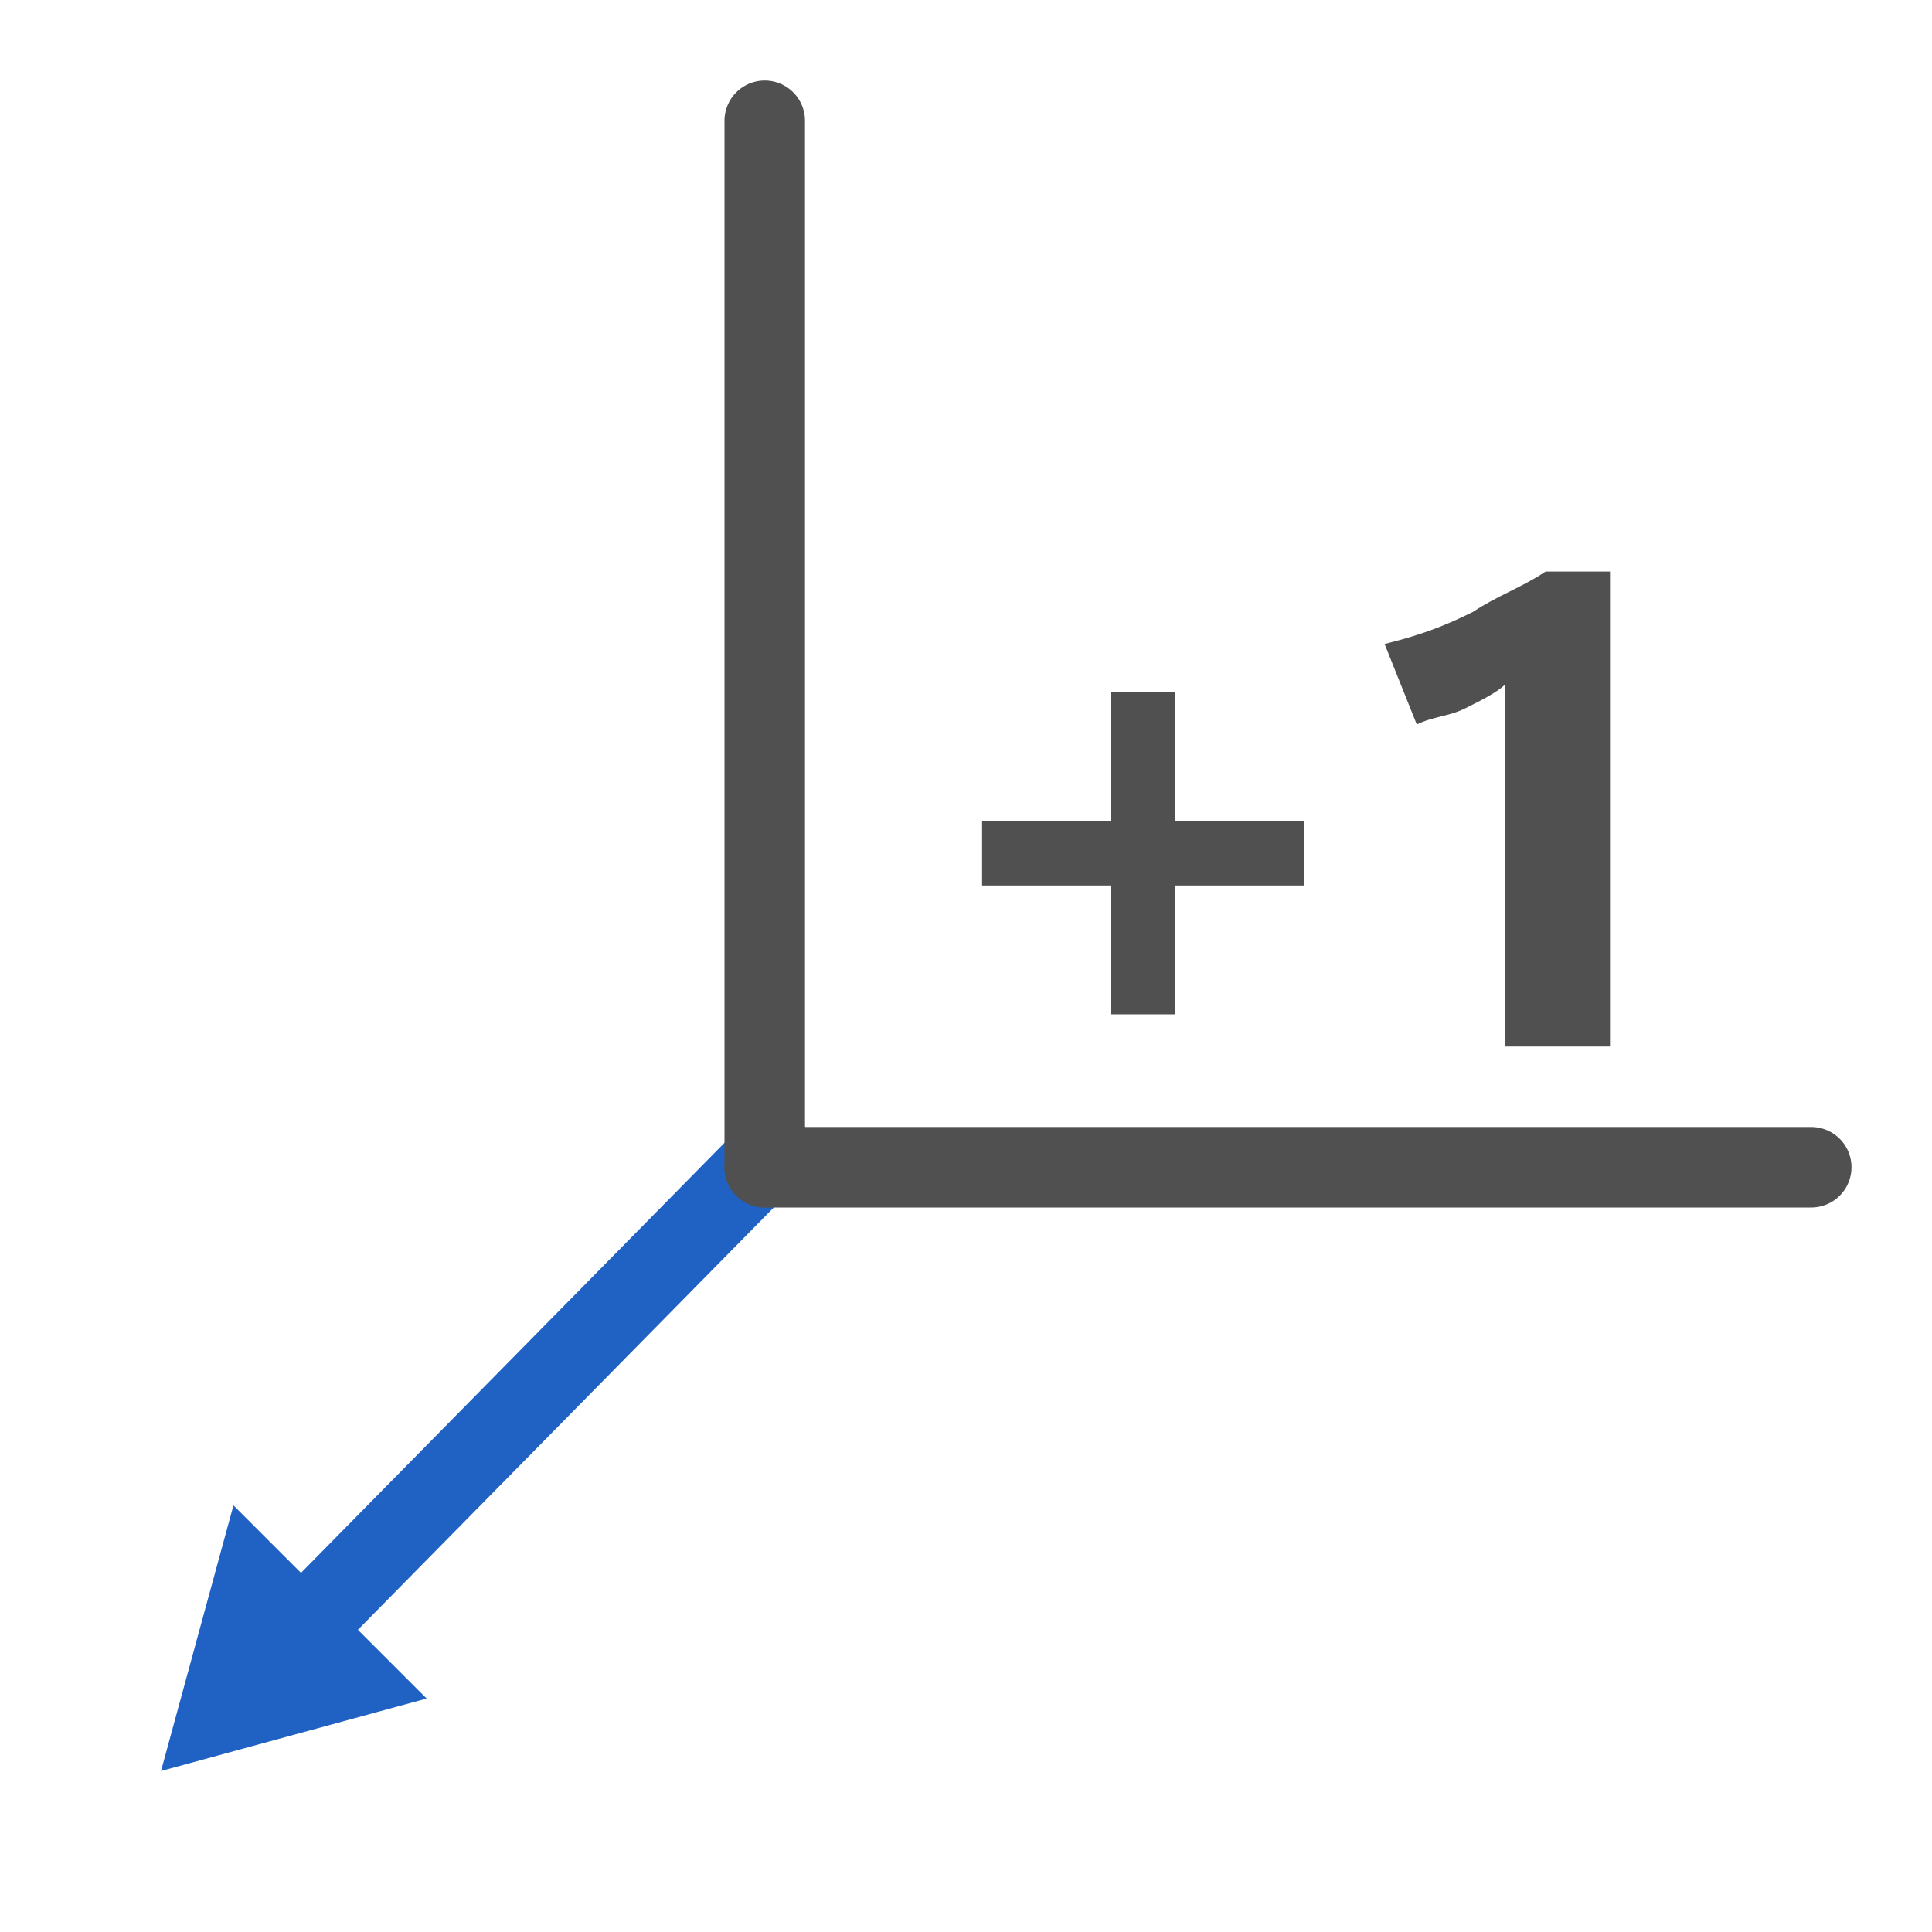
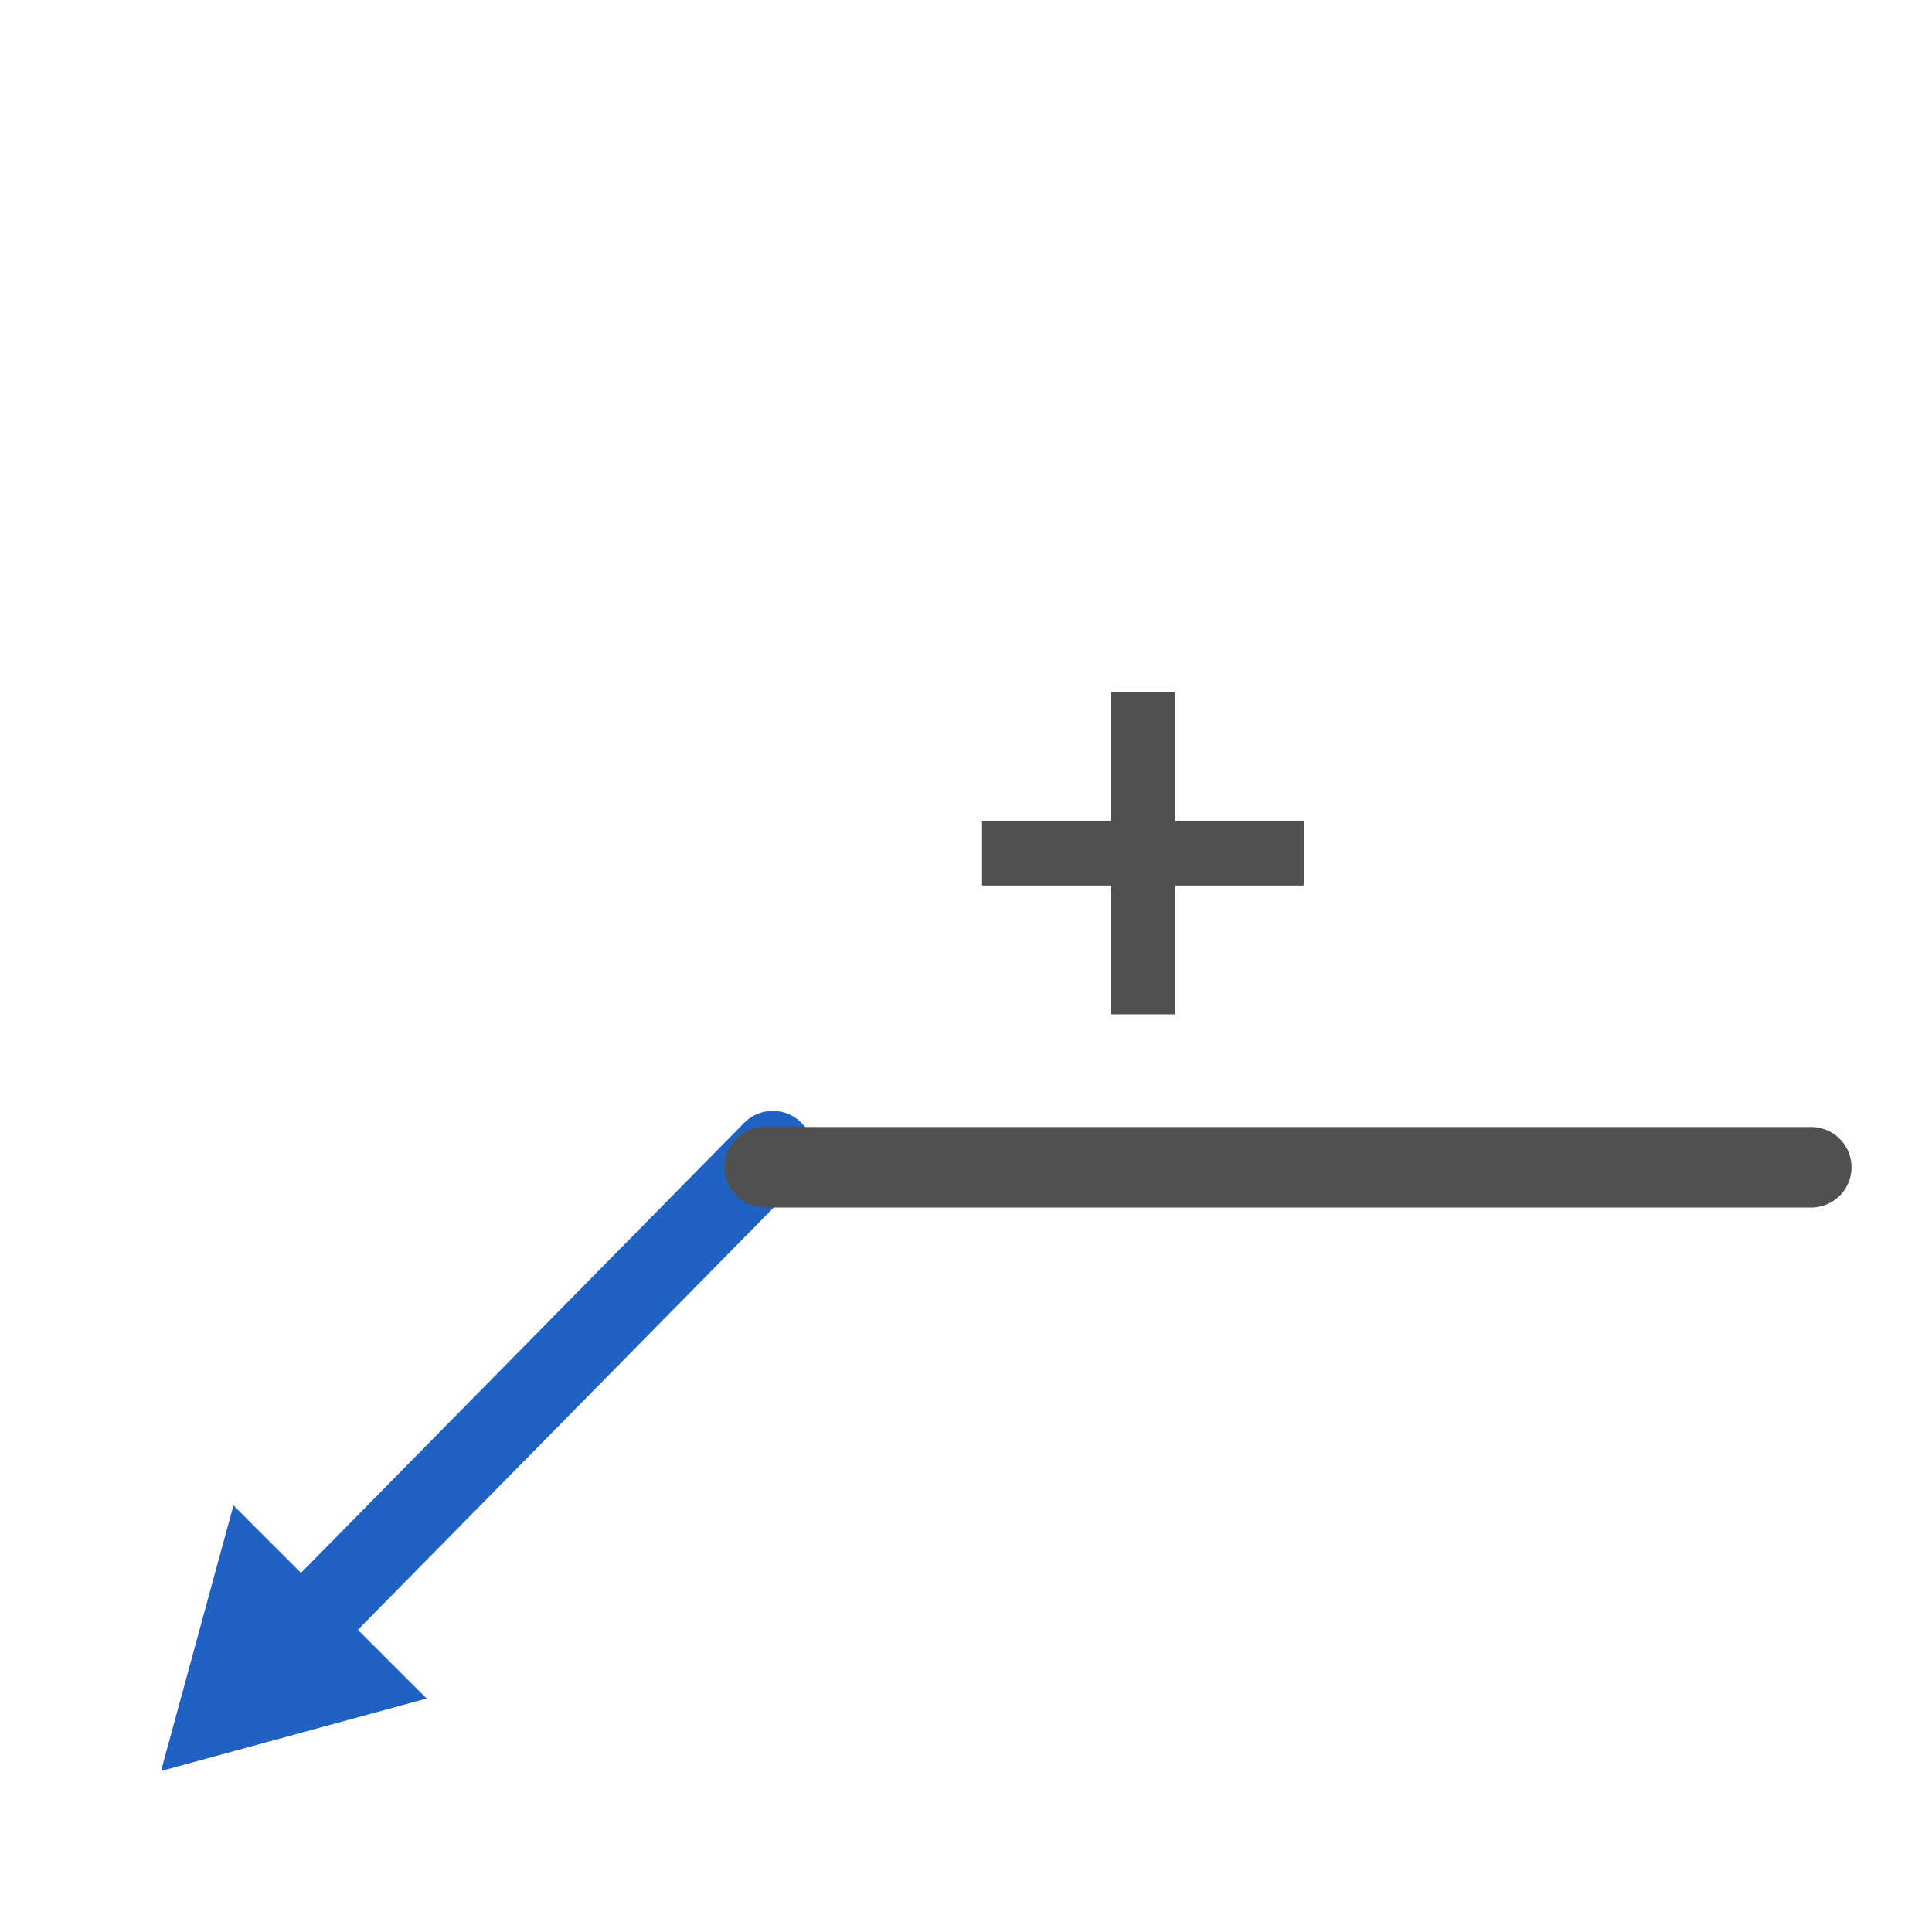
<svg xmlns="http://www.w3.org/2000/svg" version="1.1" id="Icon" x="0px" y="0px" viewBox="0 0 24 24" style="enable-background:new 0 0 24 24;" xml:space="preserve">
  <style type="text/css">
	.st0{fill:none;stroke:#2062C4;stroke-linecap:round;stroke-linejoin:round;stroke-miterlimit:10;}
	.st1{fill:#2062C4;}
	.st2{fill:none;stroke:#505050;stroke-linecap:round;stroke-linejoin:round;stroke-miterlimit:10;}
	.st3{fill:#505050;}
</style>
  <g>
    <line class="st0" x1="9.6" y1="14.3" x2="3.1" y2="20.9" />
  </g>
  <polygon class="st1" points="5.3,21.1 2,22 2.9,18.7 " />
  <g>
-     <line class="st2" x1="9.5" y1="14.5" x2="9.5" y2="1.5" />
-   </g>
+     </g>
  <g>
    <line class="st2" x1="22.5" y1="14.5" x2="9.5" y2="14.5" />
  </g>
  <g>
    <path class="st3" d="M16.2,11h-1.6v1.6h-0.8V11h-1.6v-0.8h1.6V8.6h0.8v1.6h1.6V11z" />
-     <path class="st3" d="M20,13h-1.3V8.5c-0.1,0.1-0.3,0.2-0.5,0.3S17.8,8.9,17.6,9l-0.4-1c0.4-0.1,0.7-0.2,1.1-0.4   c0.3-0.2,0.6-0.3,0.9-0.5H20V13z" />
  </g>
</svg>